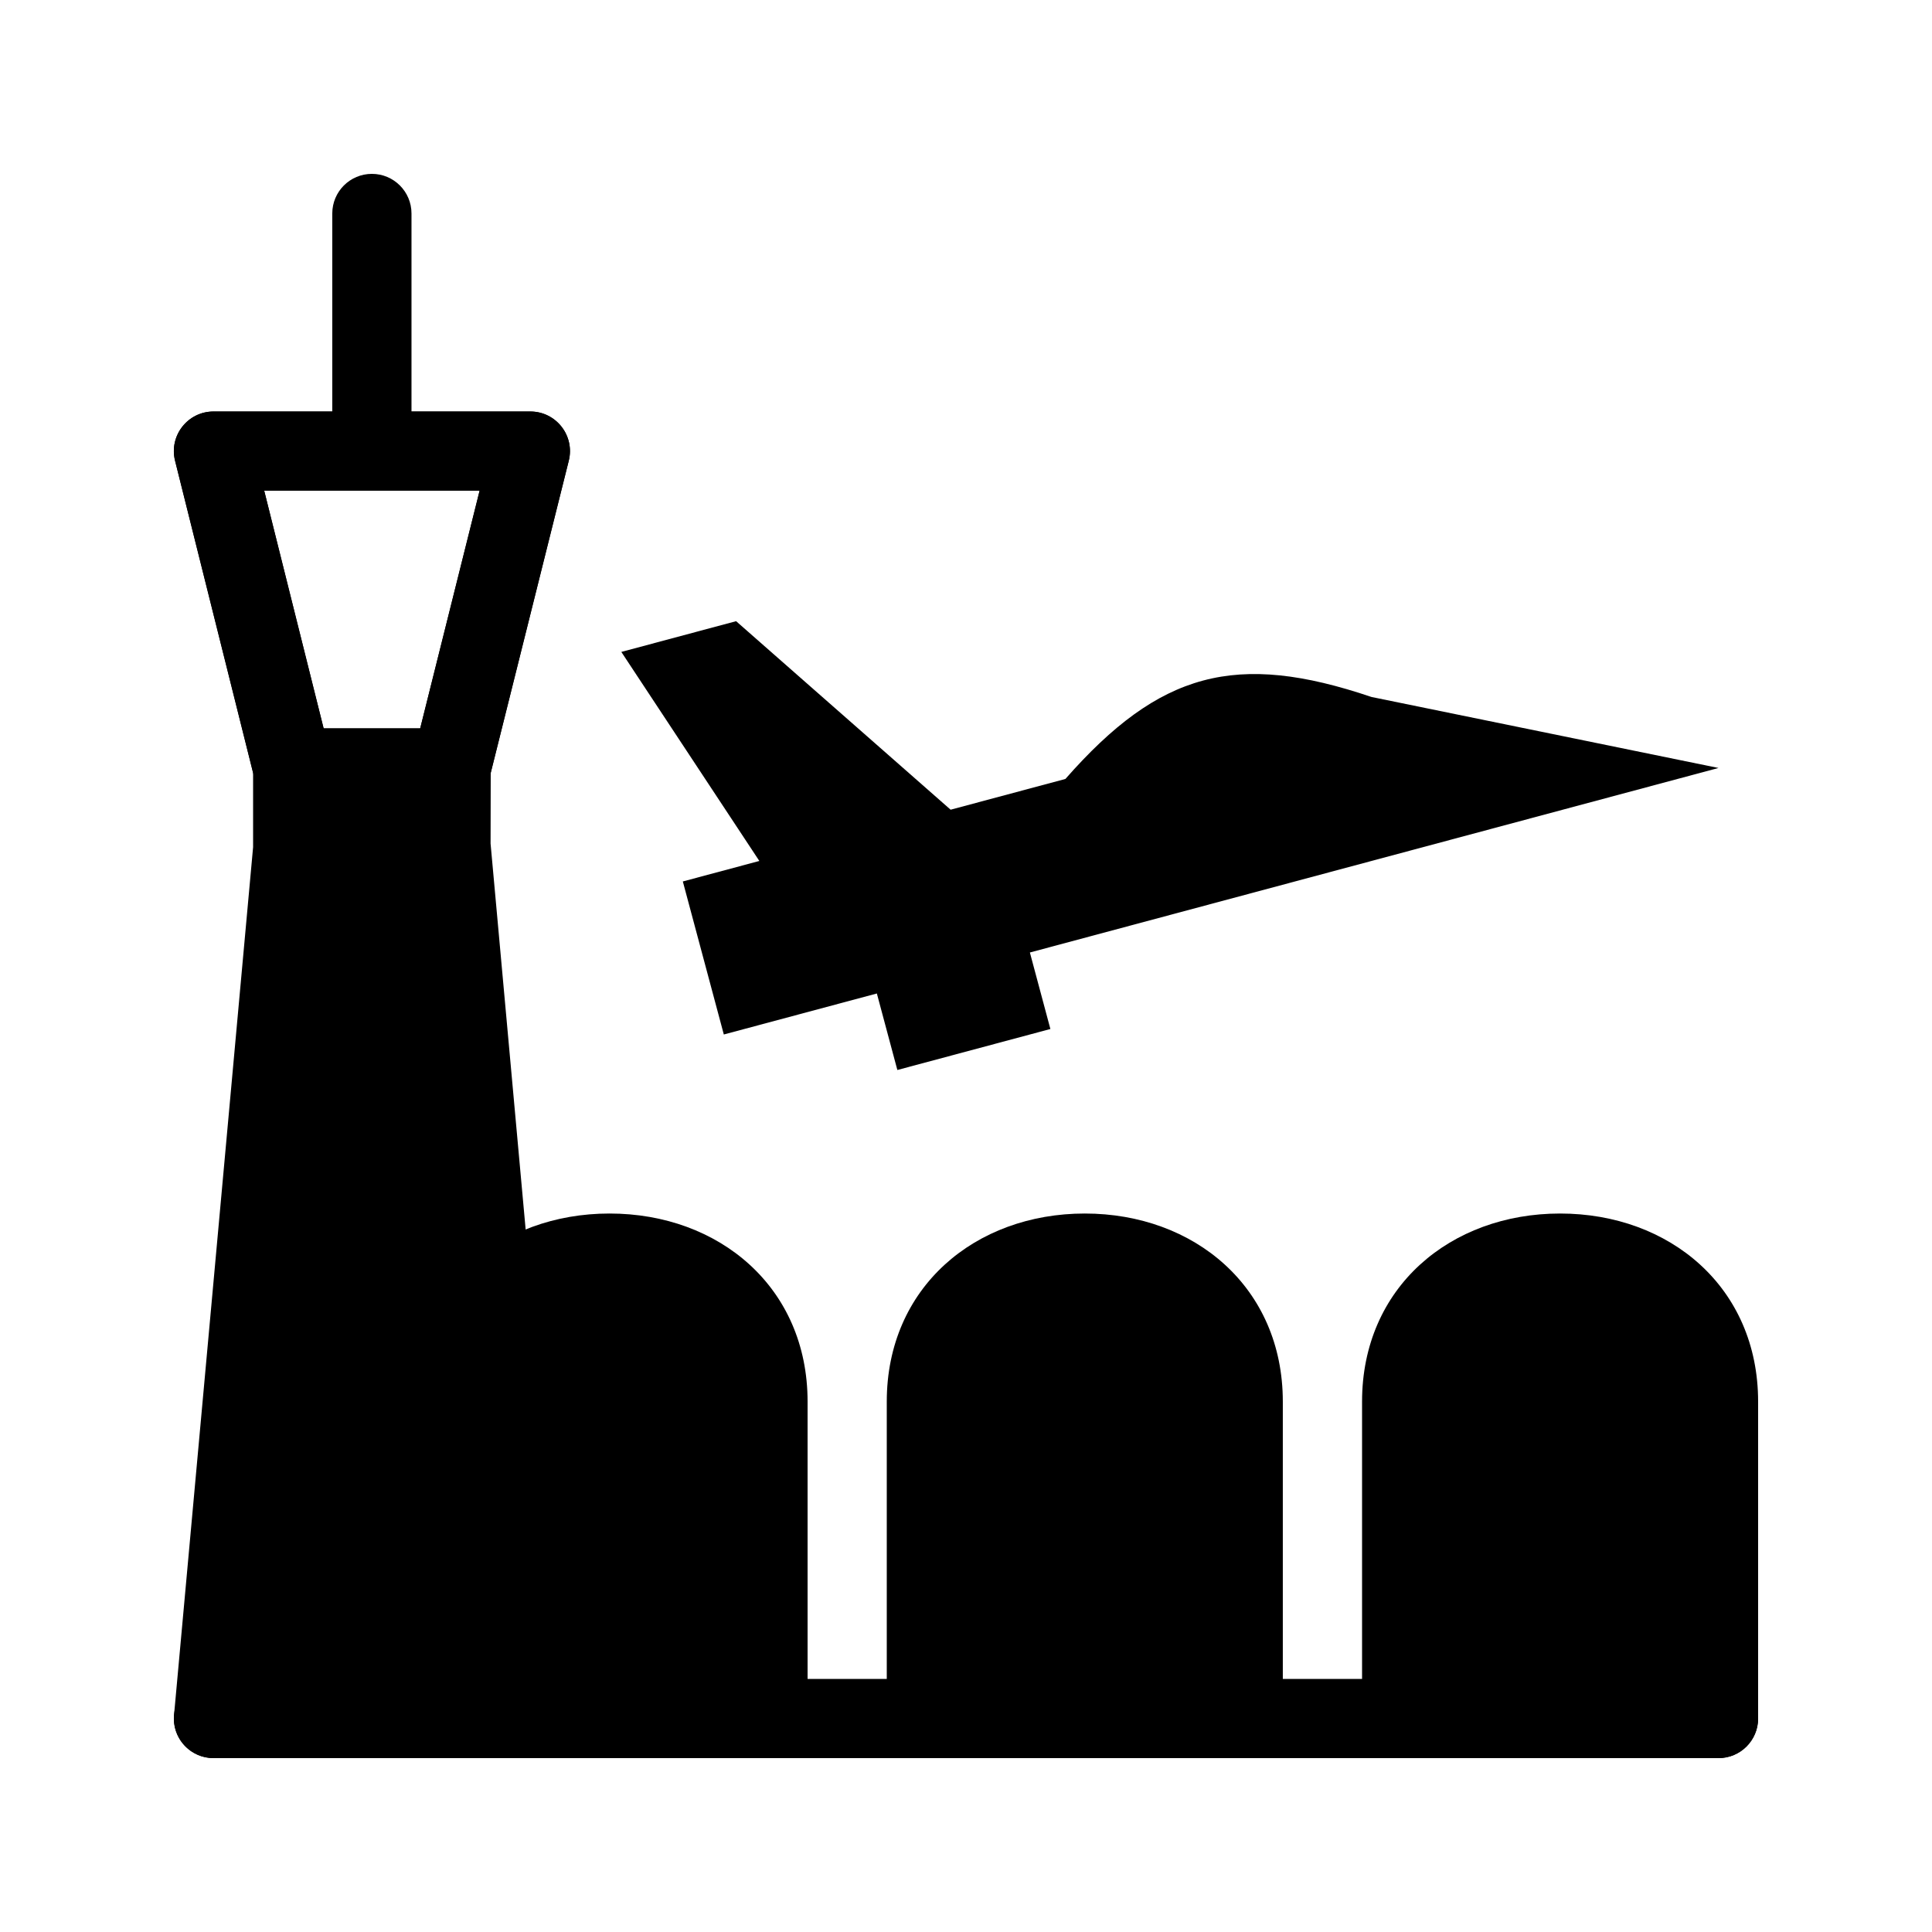
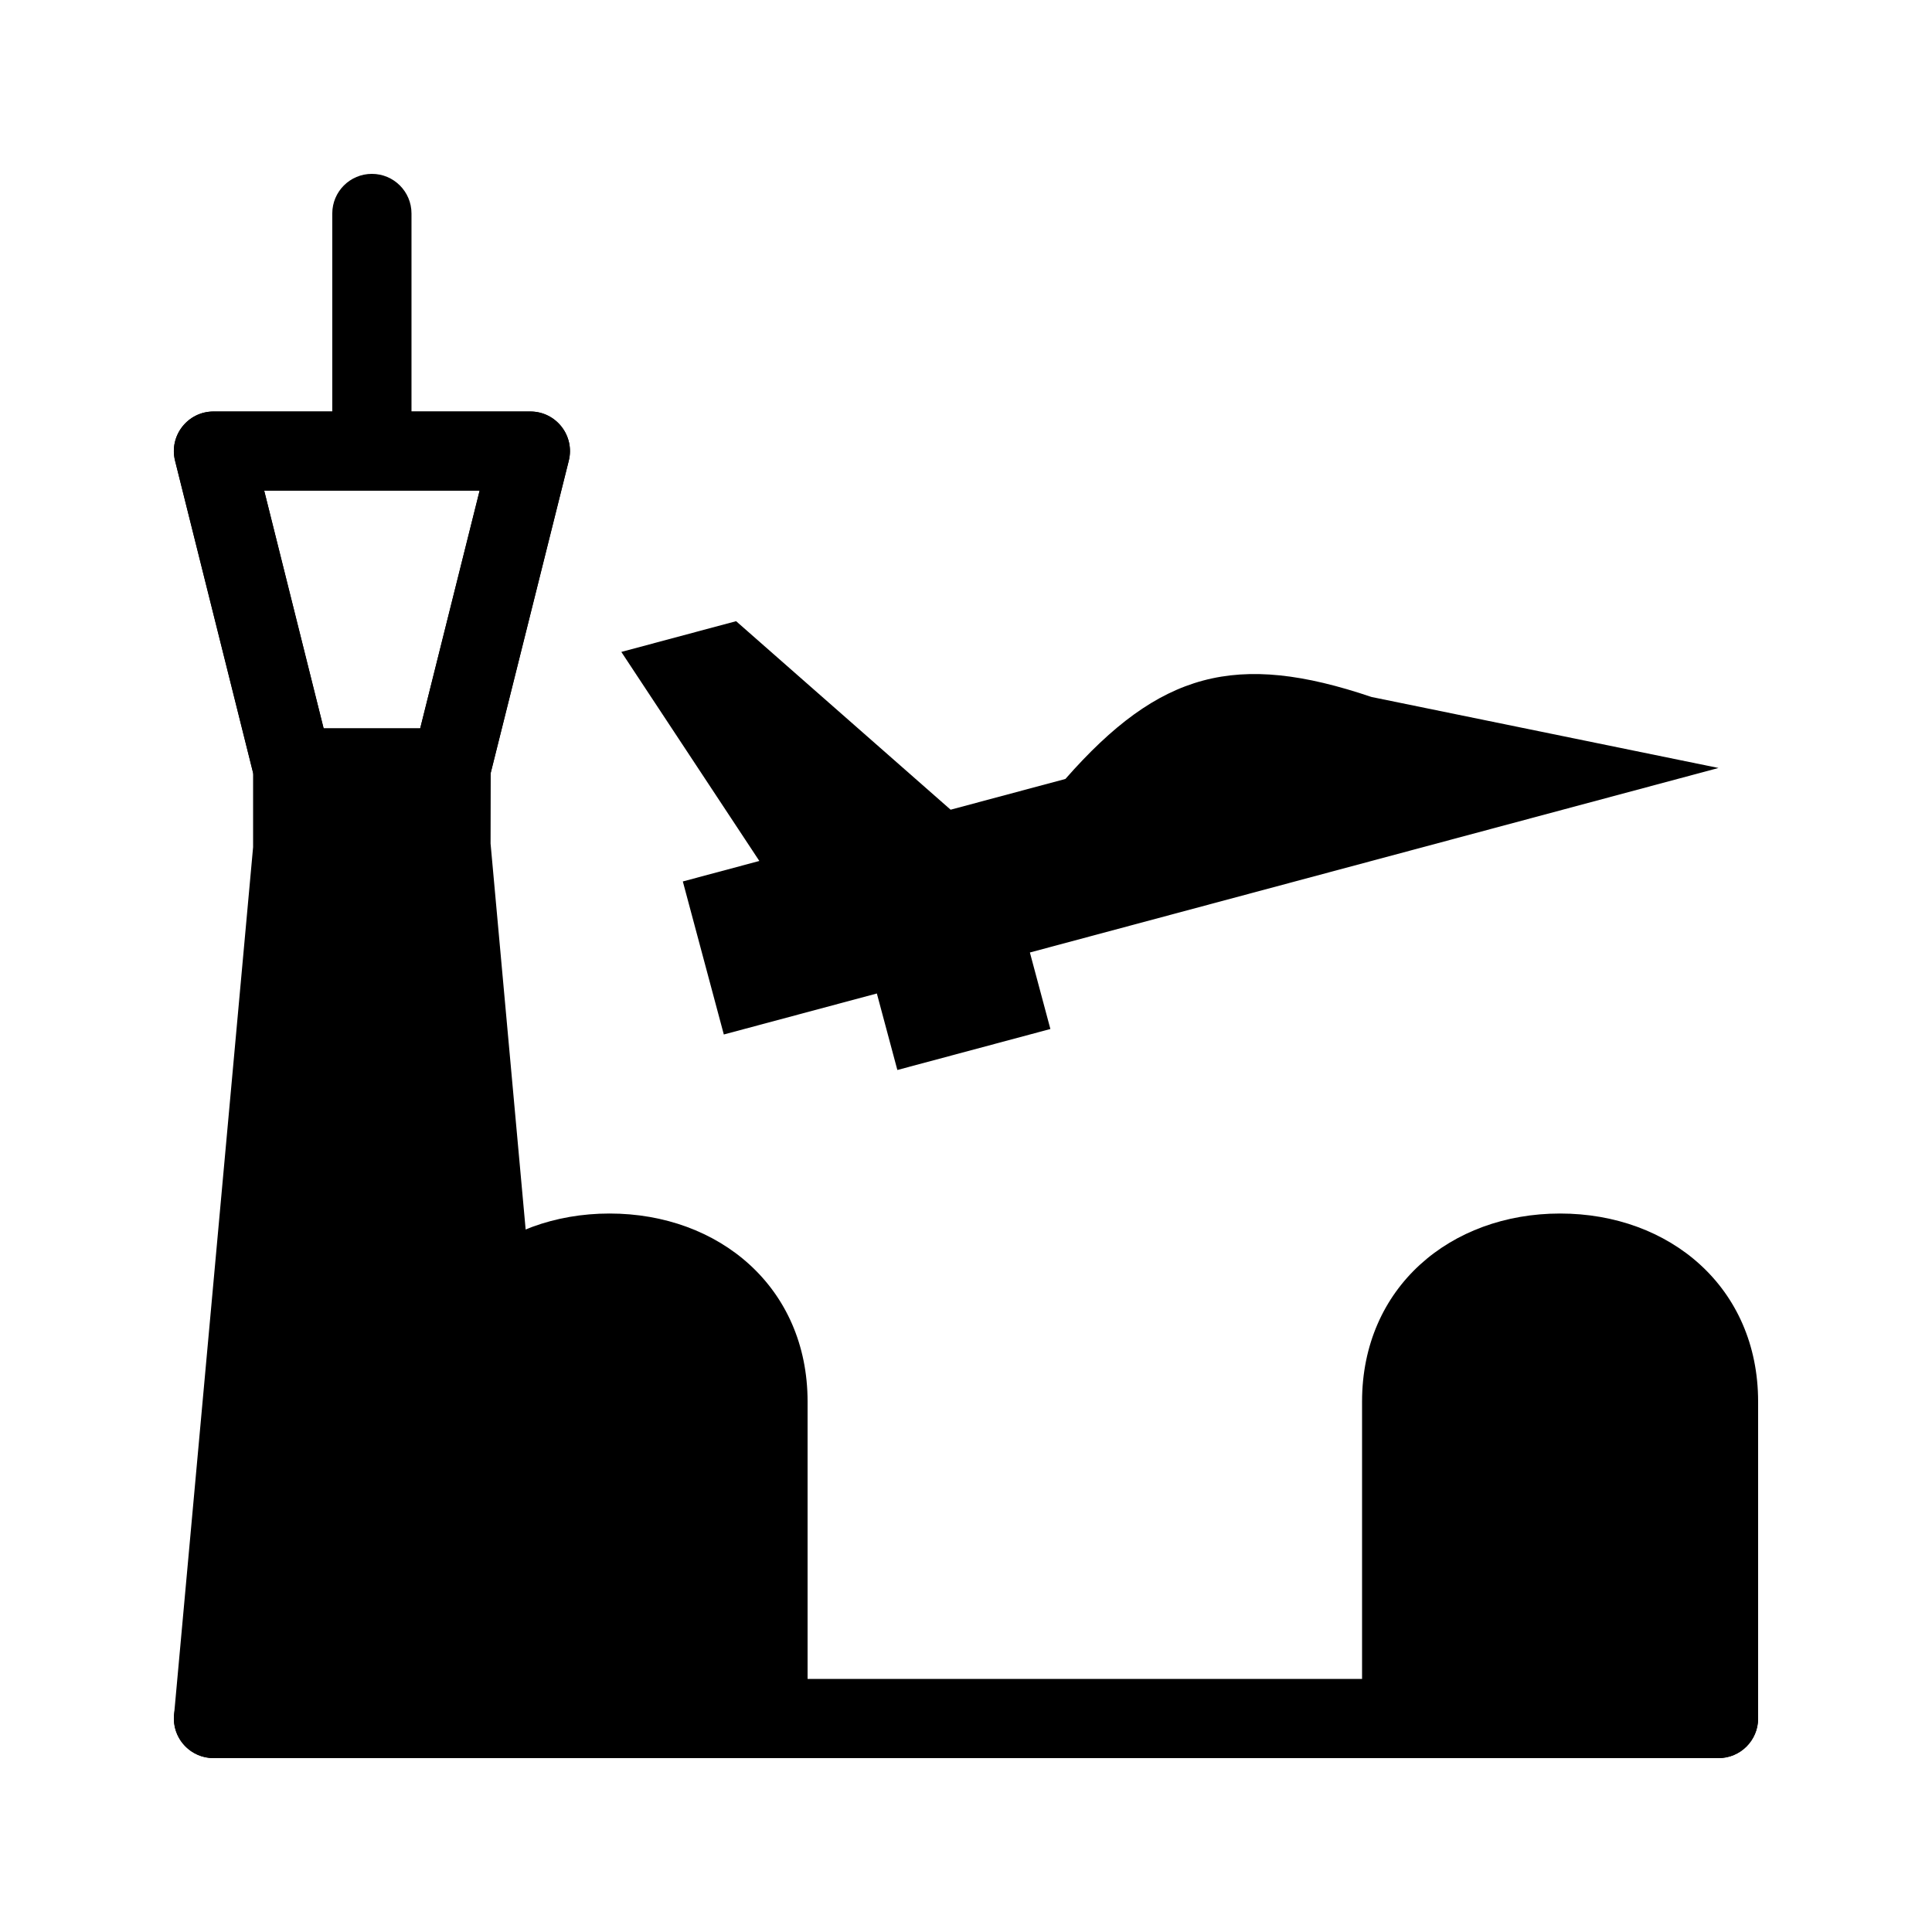
<svg xmlns="http://www.w3.org/2000/svg" fill="#000000" width="800px" height="800px" version="1.1" viewBox="144 144 512 512">
  <g>
    <path d="m200.57 609.92c-5.797 0-10.496-4.699-10.496-10.496s4.699-10.496 10.496-10.496h398.85c5.797 0 10.496 4.699 10.496 10.496s-4.699 10.496-10.496 10.496z" />
    <path d="m253.37 344.97 17.73-70.926h-57.082l17.734 70.926zm20.676 3.848-0.039 18.738 20.992 230.91c0.559 6.148-4.281 11.445-10.453 11.445h-83.969c-6.172 0-11.012-5.297-10.453-11.445l20.949-229.96v-19.703l-20.68-82.711c-1.656-6.625 3.356-13.043 10.184-13.043h83.969c6.828 0 11.84 6.418 10.184 13.043z" />
    <path d="m221.57 358.02v-20.992h41.984v20.992z" />
    <path d="m253.05 263.55c0 5.797-4.699 10.496-10.496 10.496s-10.496-4.699-10.496-10.496v-62.977c0-5.797 4.699-10.496 10.496-10.496s10.496 4.699 10.496 10.496z" />
    <path d="m335.82 418.15 40.555-10.867 5.434 20.277 40.555-10.863-5.434-20.277c106.89-28.641 167.72-44.941 182.49-48.898-45.984-9.41-45.984-9.41-91.973-18.82-35.848-12.129-56.125-6.695-81.105 21.73-13.52 3.621-23.656 6.34-30.418 8.148l-56.852-49.961-30.414 8.148 36.574 55.398-20.277 5.43z" fill-rule="evenodd" />
    <path d="m609.92 599.42c0 5.797-4.699 10.496-10.496 10.496h-83.969c-5.797 0-10.496-4.699-10.496-10.496v-83.969c0-30.316 23.449-49.855 52.48-49.855 29.035 0 52.48 19.539 52.48 49.855z" />
-     <path d="m483.96 599.42c0 5.797-4.699 10.496-10.492 10.496h-83.969c-5.797 0-10.496-4.699-10.496-10.496v-83.969c0-30.316 23.445-49.855 52.48-49.855 29.031 0 52.477 19.539 52.477 49.855z" />
    <path d="m358.02 599.42c0 5.797-4.699 10.496-10.496 10.496h-83.969c-5.797 0-10.496-4.699-10.496-10.496v-83.969c0-30.316 23.445-49.855 52.48-49.855 29.031 0 52.48 19.539 52.48 49.855z" />
-     <path d="m221.57 358.02c-4.816 0-9.016-3.277-10.184-7.953l-20.992-83.965c-1.656-6.625 3.356-13.043 10.184-13.043h83.969c6.828 0 11.84 6.418 10.184 13.043l-20.992 83.965c-1.168 4.676-5.367 7.953-10.184 7.953zm33.789-20.992 15.742-62.977h-57.082l15.746 62.977z" />
+     <path d="m221.57 358.02c-4.816 0-9.016-3.277-10.184-7.953l-20.992-83.965c-1.656-6.625 3.356-13.043 10.184-13.043h83.969c6.828 0 11.84 6.418 10.184 13.043l-20.992 83.965zm33.789-20.992 15.742-62.977h-57.082l15.746 62.977z" />
  </g>
</svg>